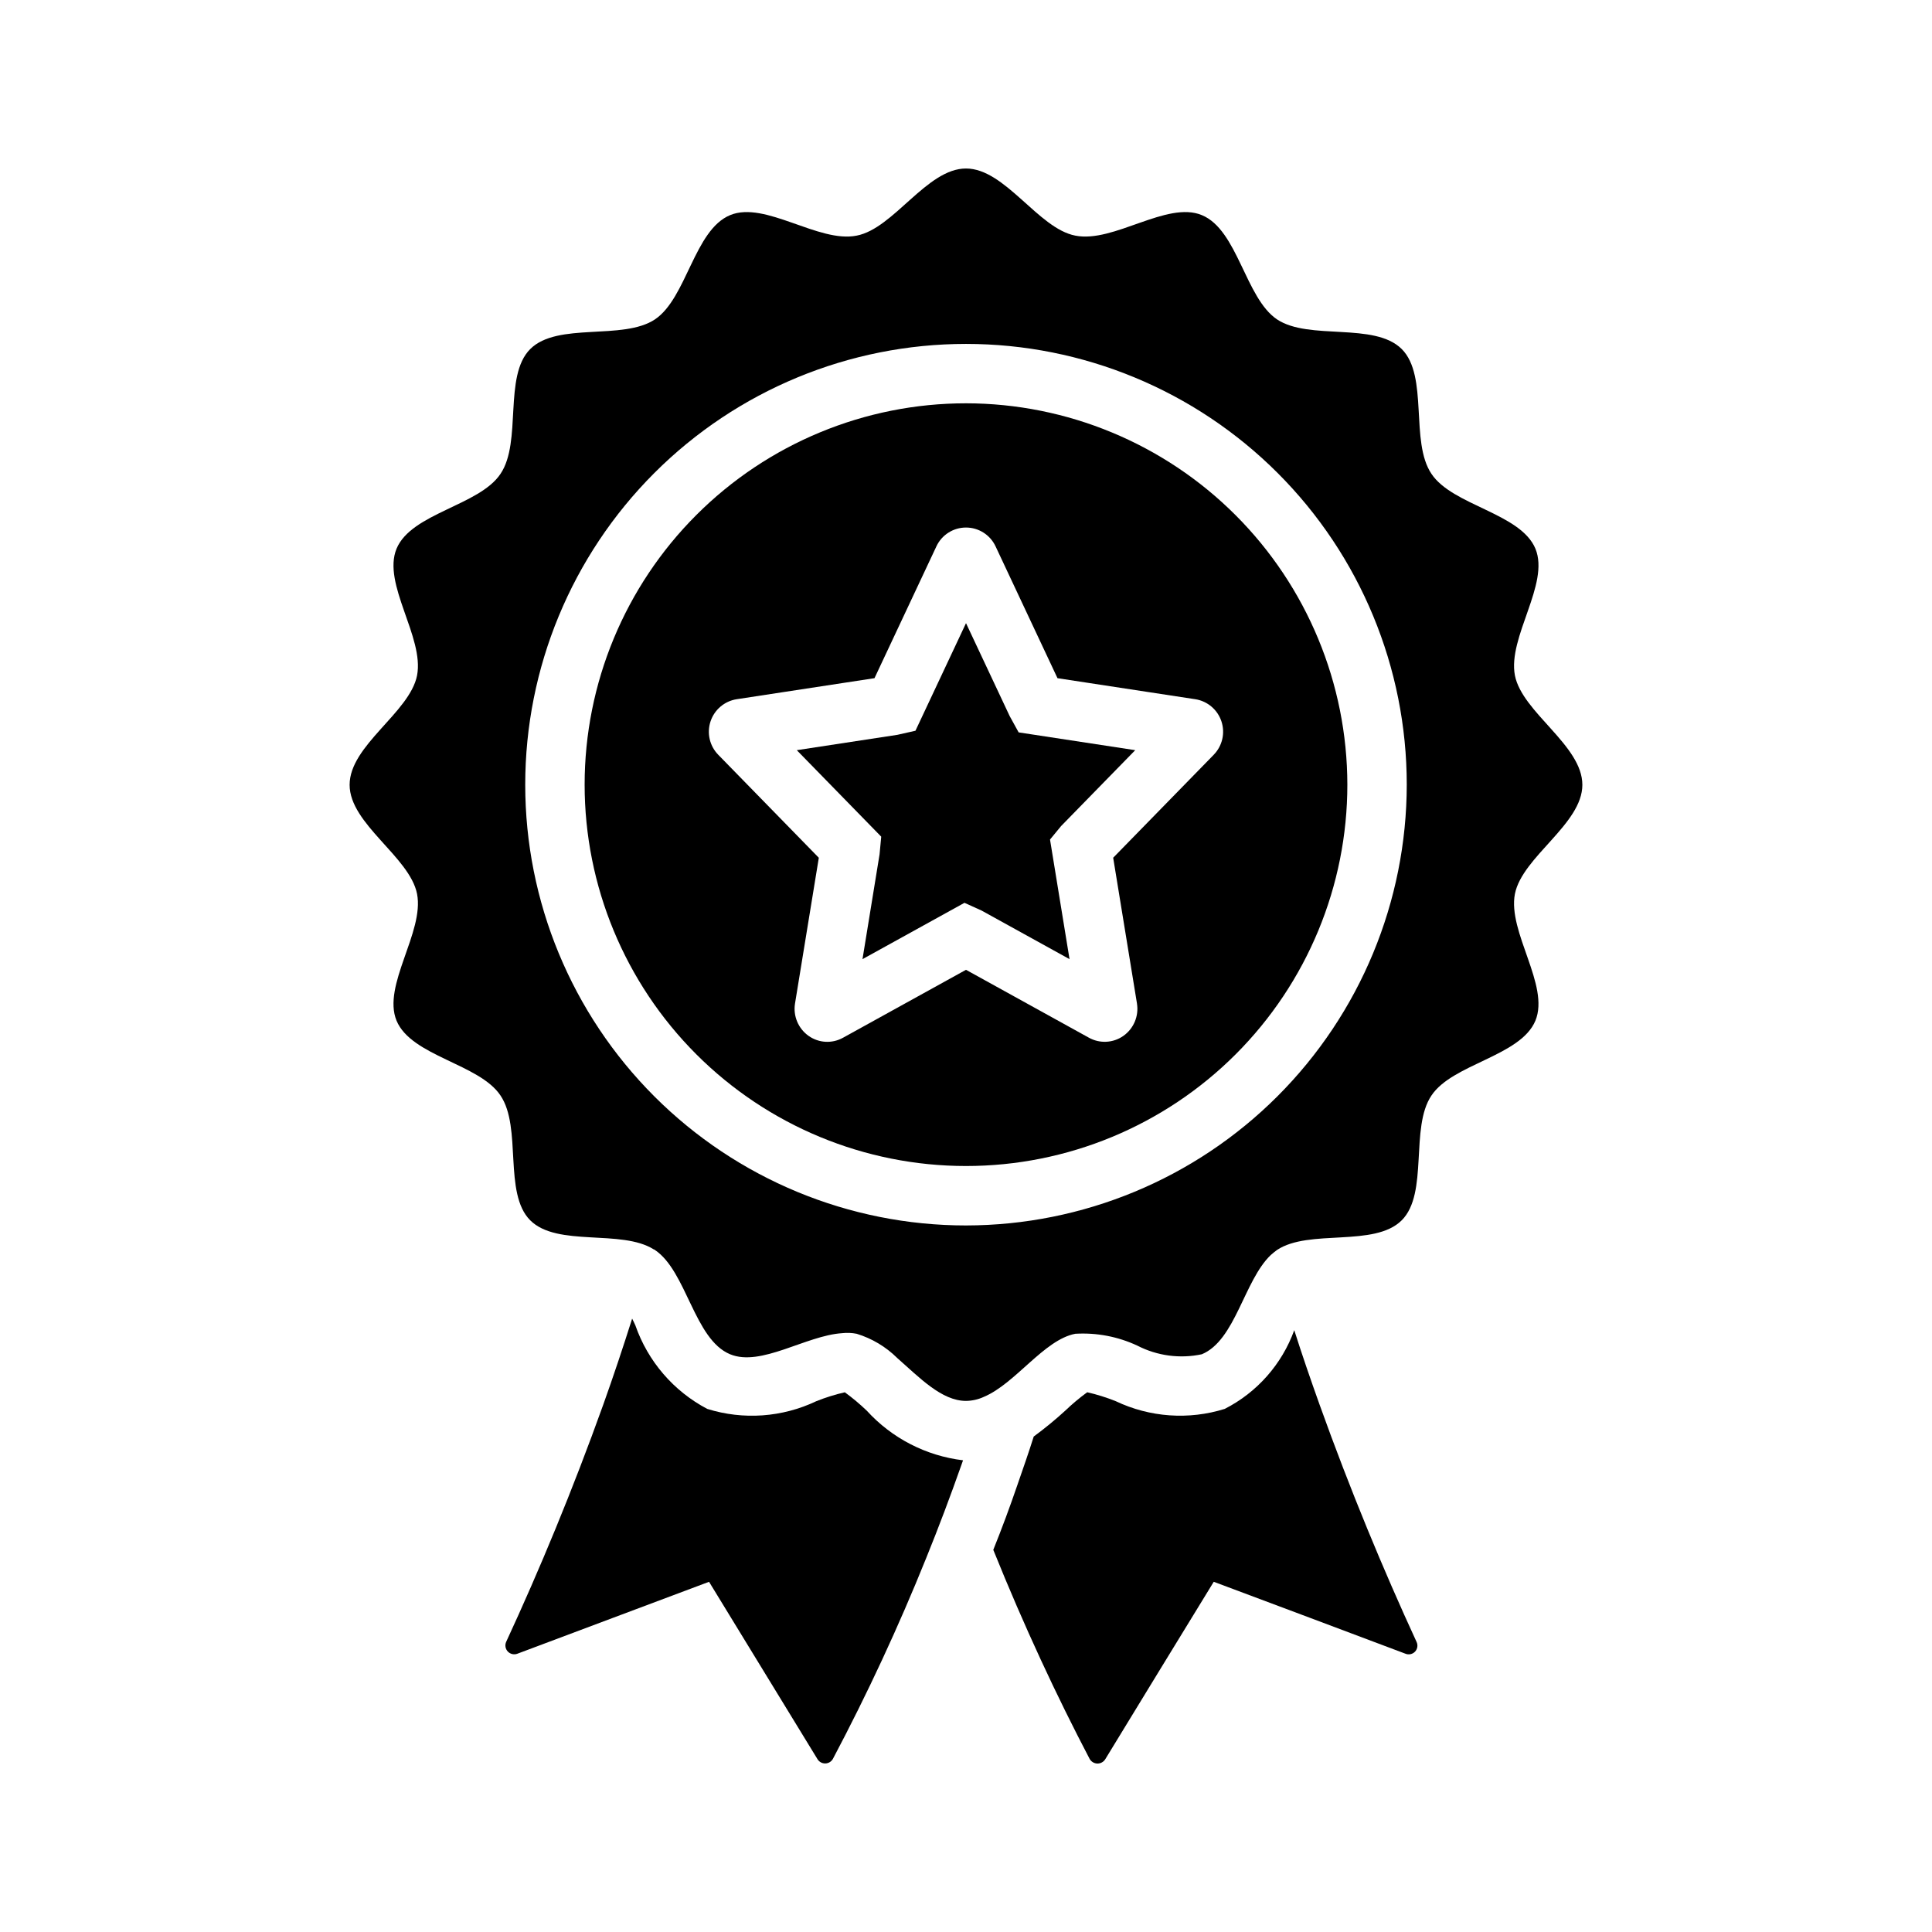
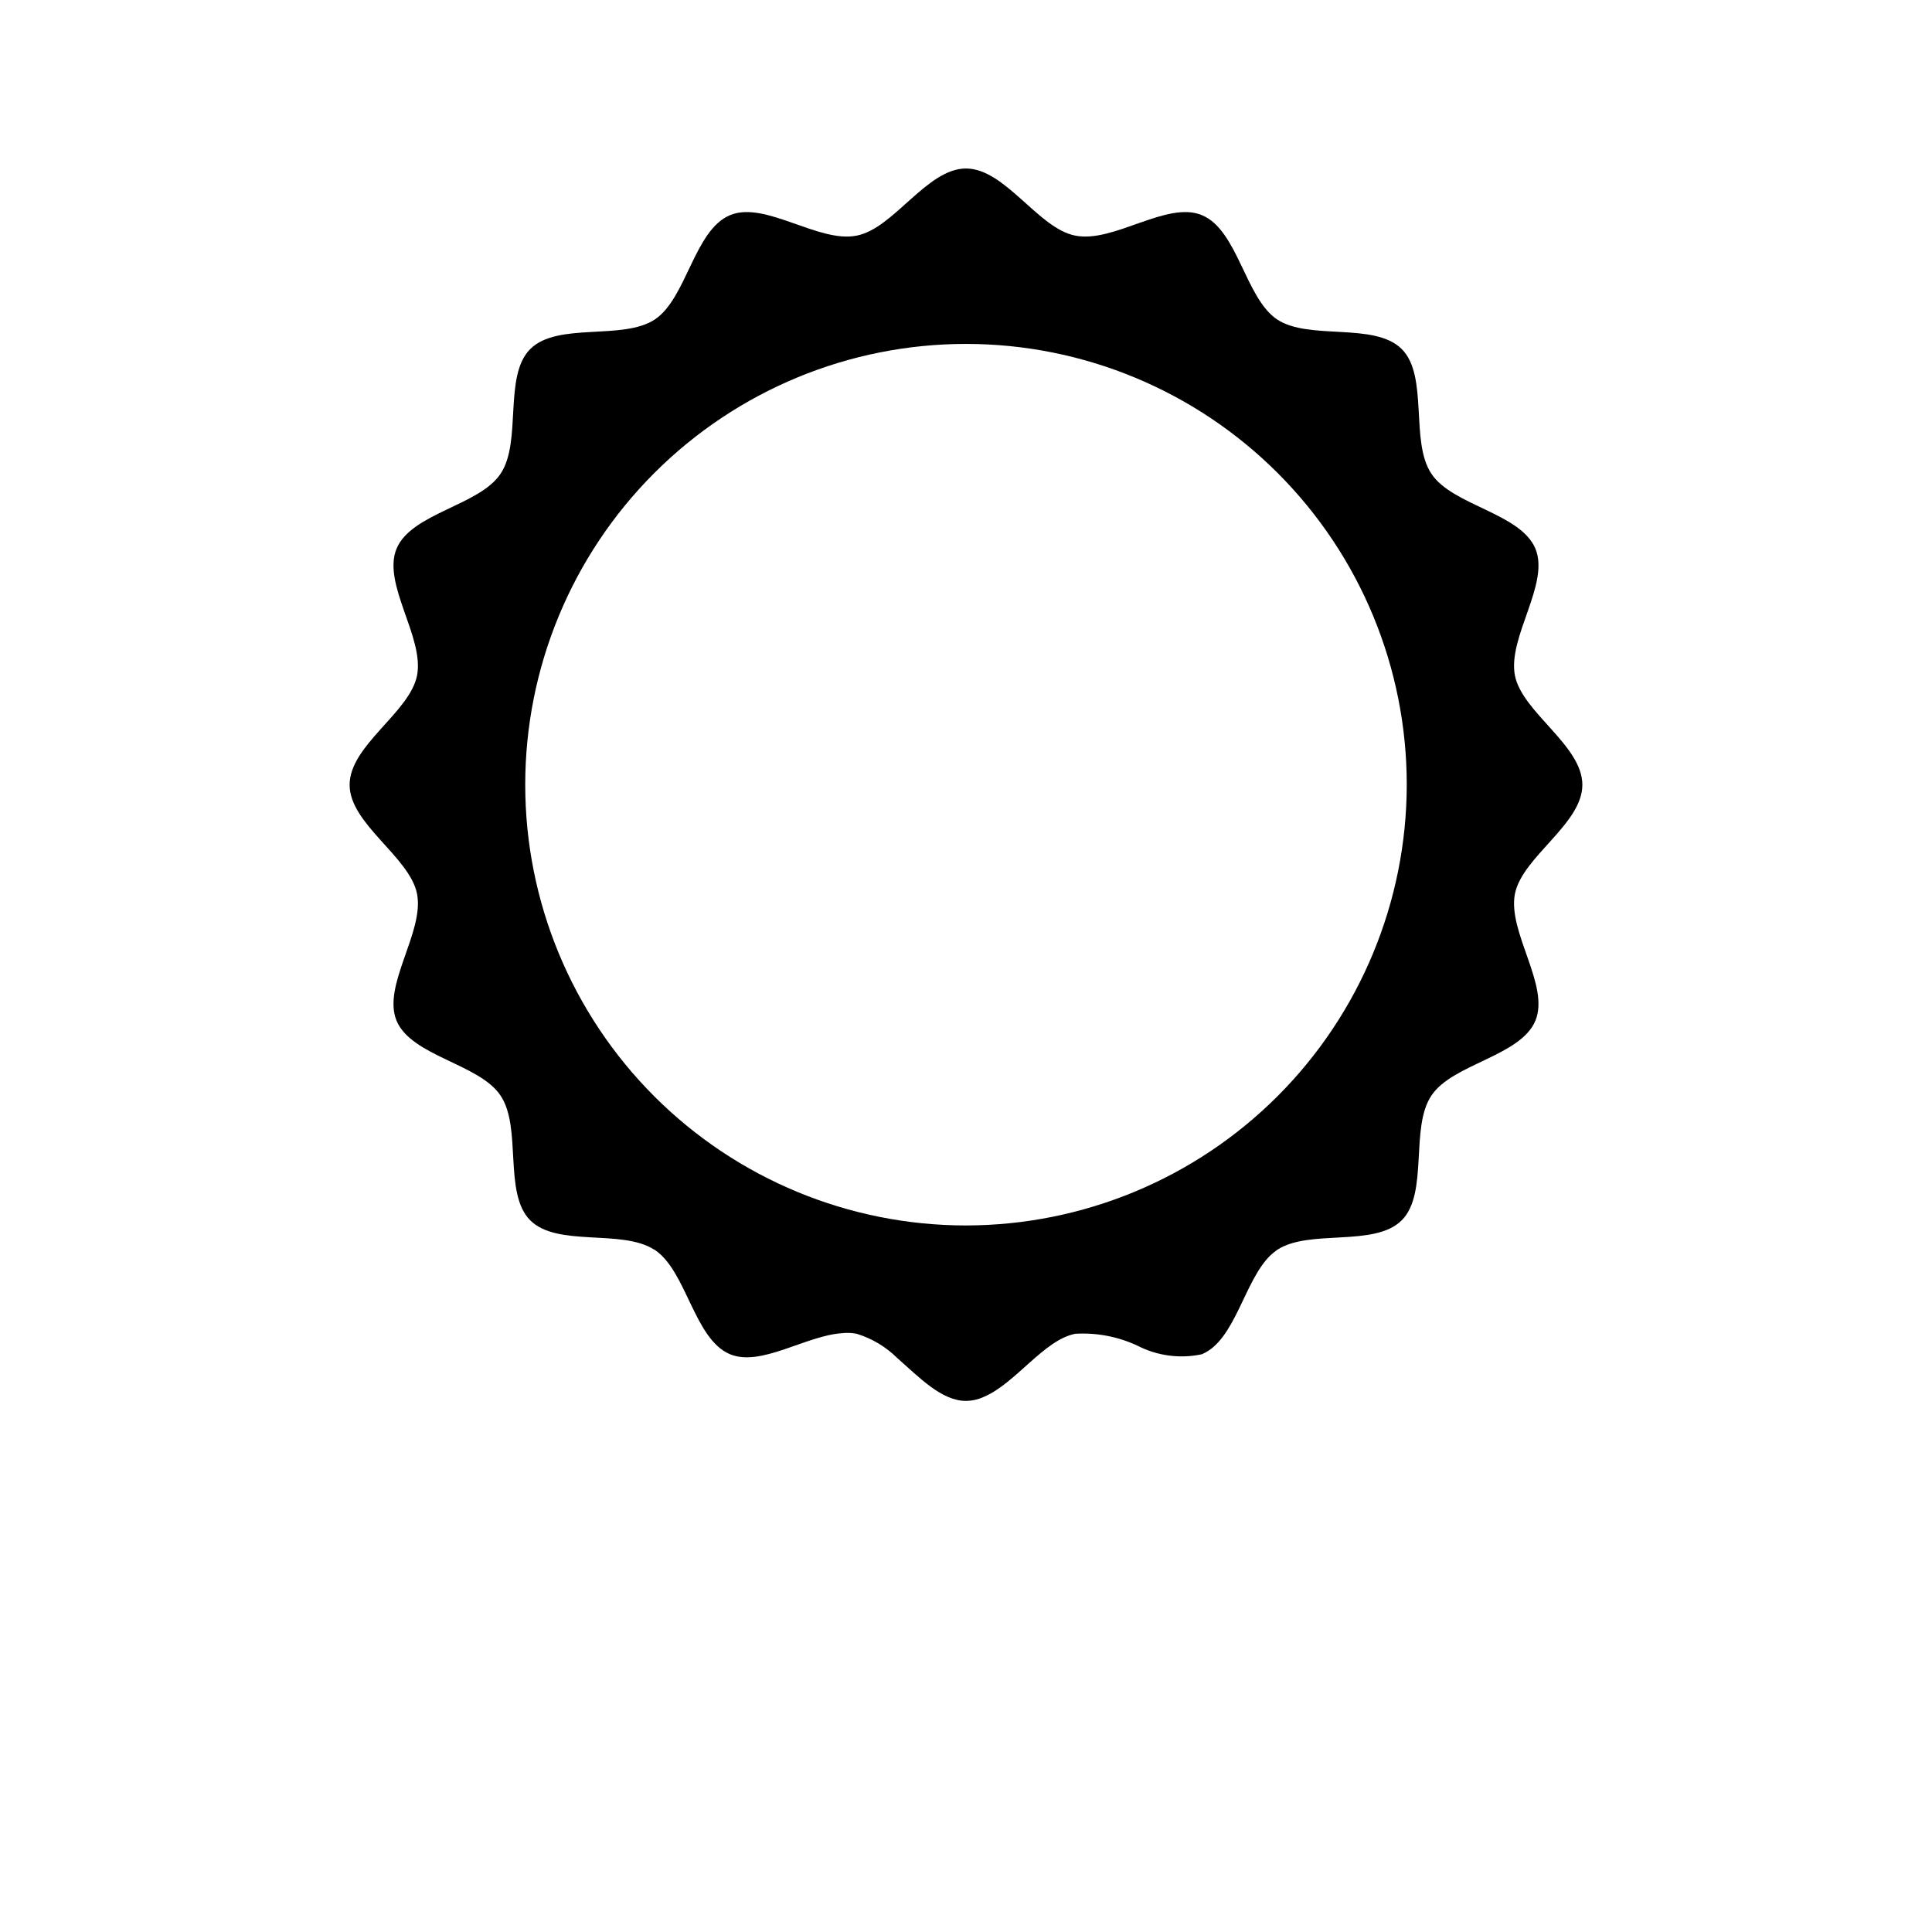
<svg xmlns="http://www.w3.org/2000/svg" fill="#000000" width="800px" height="800px" version="1.1" viewBox="144 144 512 512">
  <g>
-     <path d="m373.71 517.85c6.648 7.301 15.703 11.965 25.504 13.145-0.156 0.473-0.316 0.867-0.473 1.34-2.832 8.031-5.902 16.215-9.289 24.562-7.312 18.152-15.562 35.914-24.719 53.215-0.406 0.738-1.18 1.203-2.023 1.219s-1.633-0.418-2.07-1.141c-9.605-15.664-19.129-31.332-28.734-46.996-16.926 6.375-33.852 12.676-50.773 19.051h0.004c-0.891 0.348-1.898 0.121-2.559-0.57-0.656-0.691-0.828-1.711-0.434-2.578 8.816-19.051 17.555-40.07 25.742-62.898 2.754-7.715 5.273-15.273 7.637-22.75 0.316 0.629 0.629 1.258 0.867 1.812l-0.004-0.004c3.32 9.523 10.129 17.43 19.051 22.121 9.543 2.981 19.859 2.25 28.891-2.047 2.453-0.984 4.981-1.773 7.555-2.359 2.051 1.492 3.996 3.121 5.828 4.879z" />
-     <path d="m516.43 582.24c-16.926-6.375-33.93-12.754-50.773-19.051-9.605 15.664-19.18 31.332-28.734 46.996-0.441 0.738-1.246 1.188-2.109 1.172-0.863-0.02-1.648-0.496-2.062-1.254-8.66-16.531-17.32-35.031-25.504-55.34v-0.078c2.281-5.668 4.41-11.414 6.375-17.16 1.496-4.328 2.992-8.582 4.328-12.832 2.902-2.129 5.691-4.418 8.348-6.848 1.828-1.758 3.773-3.387 5.824-4.883 2.578 0.59 5.102 1.379 7.555 2.363 9.031 4.297 19.348 5.027 28.891 2.047 8.566-4.367 15.148-11.824 18.422-20.859 2.047 6.453 4.328 13.066 6.691 19.68 8.188 22.828 16.926 43.848 25.742 62.977 0.391 0.863 0.211 1.875-0.449 2.555-0.66 0.676-1.672 0.883-2.543 0.516z" />
-     <path d="m400 250.88c-26.805 0-52.512 10.648-71.465 29.602s-29.602 44.656-29.602 71.461c0 26.805 10.648 52.512 29.602 71.465s44.66 29.598 71.465 29.598c26.801 0 52.508-10.645 71.461-29.598 18.953-18.953 29.602-44.66 29.602-71.465-0.031-26.793-10.688-52.484-29.633-71.43-18.949-18.945-44.637-29.605-71.43-29.633zm65.66 93.133-26.656 27.297 6.309 38.648-0.004 0.004c0.531 3.301-0.863 6.617-3.59 8.551-2.707 1.91-6.273 2.098-9.164 0.48l-32.555-17.984-32.574 17.996h-0.004c-2.887 1.617-6.445 1.426-9.145-0.492-2.723-1.934-4.117-5.246-3.594-8.543l6.312-38.652-26.656-27.301c-2.281-2.336-3.066-5.746-2.039-8.844 1.027-3.098 3.695-5.363 6.922-5.871l36.527-5.578 16.41-34.934-0.004 0.004c1.422-3.047 4.481-4.992 7.844-4.992 3.359 0 6.418 1.945 7.84 4.992l16.41 34.934 36.523 5.574v-0.004c3.223 0.508 5.894 2.773 6.922 5.871 1.031 3.098 0.242 6.508-2.039 8.844z" />
-     <path d="m411.58 333.78-11.578-24.637-13.398 28.512-4.781 1.078-26.668 4.07 22.379 22.922-0.441 4.684-4.523 27.773 27.023-14.926 4.527 2.047 23.316 12.879-5.172-31.699 2.949-3.582 19.633-20.098-30.895-4.715z" />
    <path d="m545.47 380.88c1.969-9.84 17.871-18.5 17.871-28.891 0-10.469-15.902-19.129-17.871-28.969-1.969-10.156 9.289-24.246 5.434-33.613-3.938-9.445-21.965-11.414-27.551-19.836-5.746-8.5-0.707-25.898-7.871-33.062-7.242-7.242-24.562-2.203-33.062-7.871-8.422-5.668-10.391-23.695-19.918-27.629-9.289-3.859-23.379 7.477-33.535 5.434-9.84-1.891-18.578-17.789-28.969-17.789s-19.129 15.902-28.969 17.789c-10.078 2.047-24.246-9.289-33.535-5.434-9.523 3.938-11.492 21.965-19.918 27.629-8.5 5.668-25.82 0.629-33.062 7.871-7.164 7.164-2.125 24.562-7.871 33.062-5.59 8.422-23.617 10.391-27.551 19.836-3.856 9.367 7.398 23.457 5.434 33.613-1.969 9.84-17.871 18.5-17.871 28.969 0 10.391 15.902 19.051 17.871 28.891 1.969 10.156-9.289 24.246-5.434 33.613 3.938 9.445 21.965 11.414 27.551 19.836 5.746 8.5 0.707 25.898 7.871 33.062 7.164 7.164 24.168 2.281 32.746 7.715 0.125 0.004 0.242 0.062 0.316 0.16 8.422 5.668 10.391 23.695 19.918 27.629 8.188 3.387 20.074-4.961 29.676-5.59 1.285-0.145 2.586-0.094 3.859 0.16 4.027 1.23 7.703 3.418 10.703 6.375l0.078 0.078c5.824 5.117 11.73 11.336 18.184 11.336h0.004c1.66-0.02 3.297-0.395 4.801-1.102 8.344-3.543 15.902-15.113 24.168-16.688 5.66-0.336 11.312 0.746 16.453 3.148 5.258 2.707 11.293 3.516 17.082 2.281 8.895-3.699 11.18-19.523 18.262-26.293 0.551-0.473 1.102-0.945 1.652-1.34 8.5-5.668 25.82-0.629 33.062-7.871 7.164-7.164 2.125-24.562 7.871-33.062 5.59-8.422 23.617-10.391 27.551-19.836 3.859-9.367-7.398-23.461-5.43-33.613zm-145.47 87.879c-30.98 0-60.691-12.309-82.598-34.211-21.906-21.906-34.211-51.617-34.211-82.598 0-30.98 12.305-60.691 34.211-82.594 21.906-21.906 51.617-34.215 82.598-34.215 30.977 0 60.688 12.309 82.594 34.215 21.906 21.902 34.211 51.613 34.211 82.594-0.031 30.969-12.352 60.66-34.25 82.559-21.898 21.898-51.586 34.215-82.555 34.25z" />
  </g>
</svg>